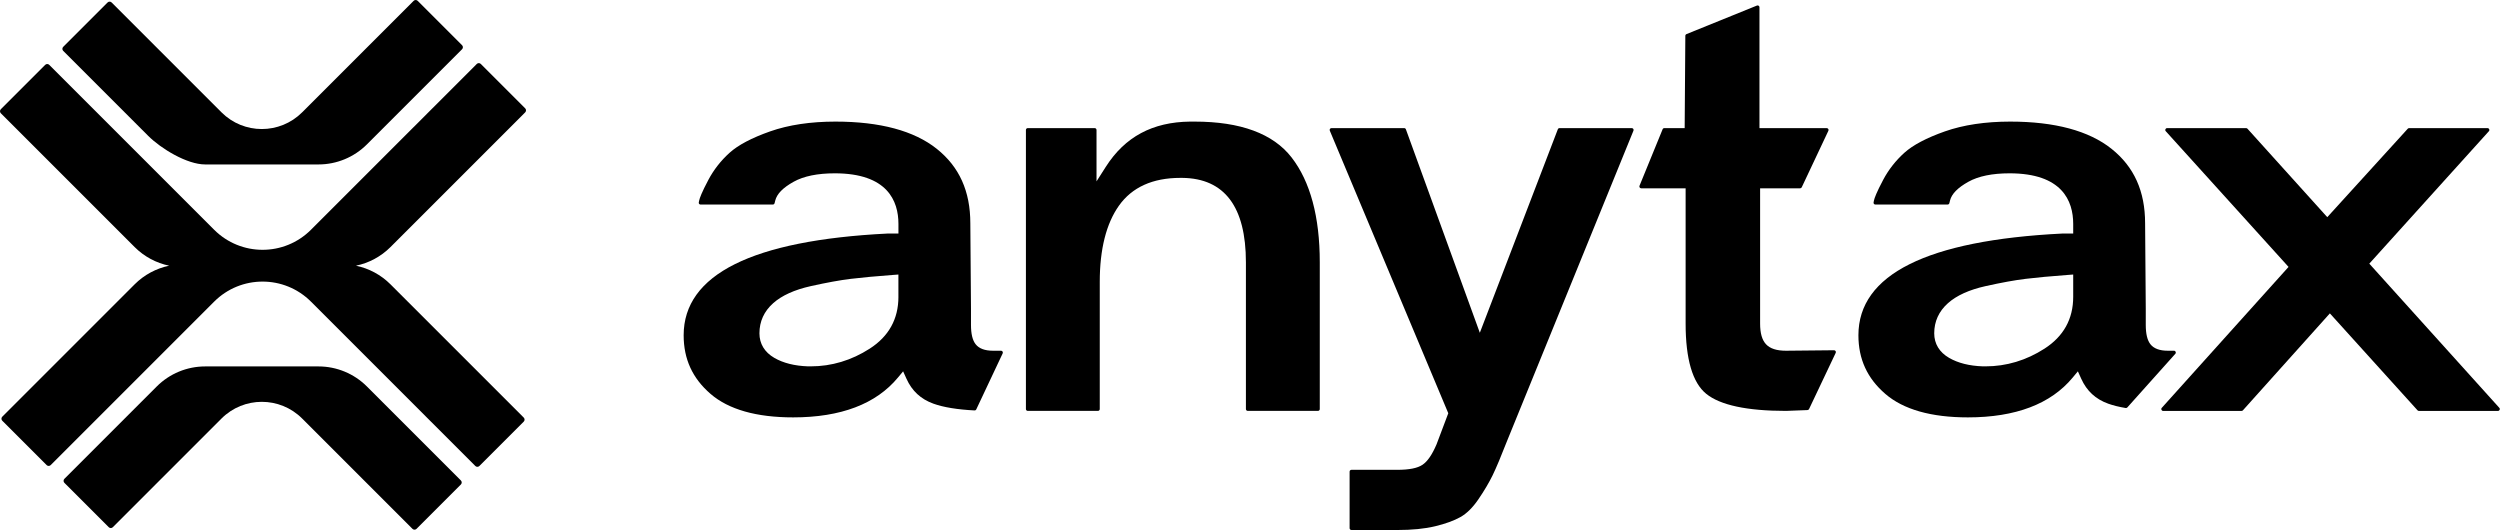
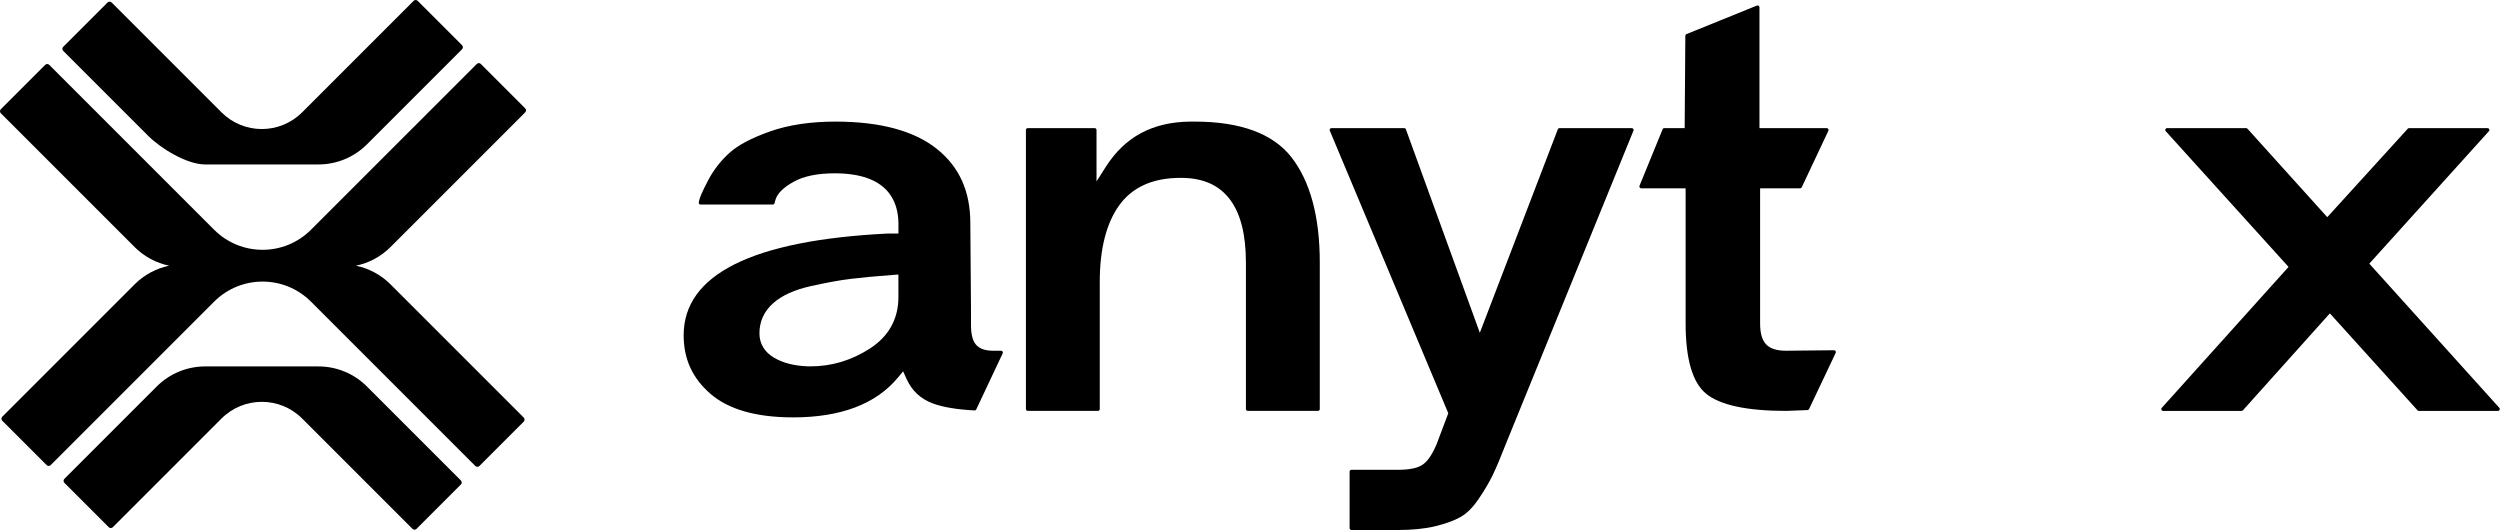
<svg xmlns="http://www.w3.org/2000/svg" width="2728" height="580" viewBox="0 0 2728 580" fill="none">
  <path d="M161.692 148.225L68.982 55.518C67.766 54.303 67.766 52.332 68.982 51.116L117.403 2.697C118.618 1.482 120.589 1.482 121.805 2.697L241.681 122.57C265.993 146.88 305.409 146.88 329.719 122.57L451.381 0.912C452.597 -0.304 454.567 -0.304 455.783 0.912L504.205 49.331C505.419 50.546 505.419 52.517 504.205 53.733L400.371 157.563C386.361 171.572 367.361 179.442 347.549 179.442H223.853C204.041 179.442 175.701 162.234 161.692 148.225Z" fill="black" />
  <path fill-rule="evenodd" clip-rule="evenodd" d="M0.912 123.586C-0.304 122.37 -0.304 120.4 0.912 119.184L49.333 70.765C50.548 69.549 52.519 69.549 53.734 70.765L233.688 250.714C262.862 279.886 310.16 279.886 339.334 250.712L520.266 69.787C521.482 68.571 523.452 68.571 524.668 69.787L573.088 118.206C574.304 119.422 574.304 121.392 573.088 122.608L426.082 269.61C415.704 279.986 402.588 286.996 388.43 289.932C402.588 292.868 415.704 299.878 426.082 310.256L571.51 455.678C572.726 456.894 572.726 458.864 571.51 460.08L523.09 508.5C521.874 509.714 519.902 509.714 518.688 508.5L339.334 329.152C310.16 299.98 262.862 299.98 233.688 329.152L55.313 507.522C54.097 508.736 52.127 508.736 50.911 507.522L2.49 459.102C1.275 457.886 1.275 455.916 2.49 454.7L146.94 310.256C157.318 299.878 170.435 292.868 184.592 289.932C170.435 286.996 157.318 279.986 146.94 269.61L0.912 123.586Z" fill="black" />
  <path fill-rule="evenodd" clip-rule="evenodd" d="M171.034 421.724C185.043 407.714 204.045 399.844 223.857 399.844H347.553C367.365 399.844 386.365 407.714 400.375 421.724L502.923 524.27C504.139 525.484 504.139 527.456 502.923 528.672L454.503 577.09C453.287 578.306 451.317 578.306 450.101 577.09L329.723 456.716C305.413 432.406 265.997 432.406 241.685 456.716L123.094 575.304C121.878 576.52 119.907 576.52 118.692 575.304L70.271 526.886C69.055 525.67 69.055 523.7 70.271 522.484L171.034 421.724Z" fill="black" />
  <path d="M1287.96 194.107H1290.1C1336.2 194.627 1359.54 225.627 1359.54 286.267V446.367C1359.54 447.471 1360.43 448.367 1361.54 448.367H1438.14C1439.24 448.367 1440.14 447.471 1440.14 446.367V286.267C1440.14 236.627 1429.78 198.087 1409.34 171.747C1389.22 145.827 1353.64 132.688 1303.6 132.688H1298.62C1257.66 133.148 1227.56 149.268 1206.68 181.988L1196.52 197.908V141.787C1196.52 140.683 1195.62 139.787 1194.52 139.787H1121.48C1120.37 139.787 1119.48 140.683 1119.48 141.787V446.367C1119.48 447.471 1120.37 448.367 1121.48 448.367H1198.06C1199.16 448.367 1200.06 447.471 1200.06 446.367V307.568C1200.06 272.008 1207.1 244.047 1220.96 224.467C1235.24 204.327 1257.78 194.107 1287.96 194.107Z" fill="black" />
  <path d="M1566.03 574.249C1577.31 571.549 1586.63 568.149 1593.73 564.149C1600.51 560.329 1607.07 553.849 1613.19 544.889C1619.61 535.469 1624.85 526.629 1628.77 518.589C1632.67 510.529 1637.99 497.889 1644.57 481.009L1782.45 142.543C1782.98 141.228 1782.01 139.789 1780.59 139.789H1701.76C1700.94 139.789 1700.19 140.3 1699.9 141.073L1614.79 363.129L1534.11 141.106C1533.82 140.315 1533.07 139.789 1532.23 139.789H1452.92C1451.49 139.789 1450.52 141.244 1451.07 142.562L1580.37 450.929L1567.53 484.949C1562.71 496.189 1557.79 503.349 1552.35 507.089C1546.83 510.849 1537.79 512.669 1524.71 512.669H1474.69C1473.58 512.669 1472.69 513.565 1472.69 514.669V576.349C1472.69 577.453 1473.58 578.349 1474.69 578.349H1524.71C1540.75 578.369 1554.65 576.989 1566.03 574.249Z" fill="black" />
  <path d="M2638 447.735C2638.38 448.153 2638.92 448.393 2639.48 448.393H2725.8C2727.52 448.393 2728.44 446.341 2727.28 445.053L2585.38 287.693L2715.9 143.153C2717.06 141.867 2716.14 139.812 2714.4 139.812H2628.82C2628.24 139.812 2627.72 140.05 2627.34 140.467L2539.52 236.973L2452.46 140.473C2452.08 140.053 2451.54 139.812 2450.98 139.812H2364.74C2363 139.812 2362.08 141.869 2363.26 143.154L2497.26 291.253L2358.92 445.055C2357.76 446.343 2358.66 448.393 2360.4 448.393H2446C2446.56 448.393 2447.1 448.151 2447.48 447.729L2542.36 341.953L2638 447.735Z" fill="black" />
  <path d="M1094.14 385.56C1094.76 384.234 1093.79 382.707 1092.33 382.707H1083.52C1074.66 382.707 1068.3 380.328 1064.62 375.628C1061.2 371.288 1059.54 364.367 1059.54 354.467V336.707L1058.82 243.708C1058.82 208.668 1046.84 182.067 1022.18 162.387C997.48 142.687 960.28 132.688 911.64 132.688C884.48 132.688 860.48 136.287 840.32 143.387C820.28 150.447 805.36 158.327 796.02 166.787C786.6 175.307 778.86 185.207 773.04 196.167C765.7 210.007 763.48 216.148 762.92 218.848C762.766 219.562 762.63 220.251 762.506 220.913C762.284 222.117 763.222 223.208 764.446 223.208H843.284C844.2 223.208 844.998 222.585 845.222 221.699L845.94 218.867C847.76 211.567 854.32 204.848 866 198.348C876.96 192.228 892.08 189.128 910.94 189.128C968.32 189.128 980.38 219.167 980.38 244.367V254.848H968.48C820.94 262.208 746 299.547 746 365.807C746 391.827 755.6 412.767 775.34 429.807C795.04 446.827 825.36 455.448 865.48 455.448C917.48 455.448 955.96 440.827 979.84 411.987L985.48 405.188L989.12 413.247C995.16 426.647 1004.82 435.548 1018.62 440.508C1029.56 444.436 1044.59 446.894 1063.4 447.862C1064.21 447.904 1064.96 447.451 1065.31 446.719L1094.14 385.56ZM980.36 323.927C980.36 348.087 969.82 367.087 949.06 380.427C929.1 393.267 907.42 399.767 884.64 399.767H881.8C867.02 399.267 854.68 396.148 844.94 390.508C834.32 384.368 828.7 375.088 828.7 363.728C828.7 350.768 833.74 339.708 843.68 330.848C853.1 322.448 866.94 316.168 884.86 312.188C902.06 308.368 916.68 305.708 928.36 304.288C939.98 302.868 955.48 301.428 974.42 300.008L980.34 299.568V323.927H980.36Z" fill="black" />
-   <path fill-rule="evenodd" clip-rule="evenodd" d="M2373.74 386.042C2374.9 384.754 2373.98 382.707 2372.26 382.707H2365.44C2356.58 382.707 2350.22 380.328 2346.54 375.628C2343.12 371.288 2341.46 364.367 2341.46 354.467V336.707L2340.74 243.708C2340.74 208.668 2328.76 182.067 2304.1 162.387C2279.4 142.687 2242.2 132.688 2193.56 132.688C2166.4 132.688 2142.4 136.287 2122.24 143.387C2102.2 150.447 2087.3 158.327 2077.94 166.787C2068.52 175.327 2060.78 185.207 2054.96 196.167C2047.62 210.007 2045.4 216.148 2044.84 218.848C2044.7 219.55 2044.56 220.229 2044.44 220.883C2044.22 222.097 2045.16 223.208 2046.38 223.208H2125.2C2126.1 223.208 2126.9 222.585 2127.14 221.699L2127.84 218.867C2129.66 211.567 2136.22 204.848 2147.9 198.348C2158.86 192.228 2173.98 189.128 2192.84 189.128C2250.22 189.128 2262.28 219.167 2262.28 244.367V254.848H2250.38C2102.84 262.208 2027.9 299.547 2027.9 365.807C2027.9 391.827 2037.5 412.767 2057.24 429.807C2076.94 446.827 2107.26 455.448 2147.38 455.448C2199.38 455.448 2237.86 440.827 2261.74 411.987L2267.38 405.188L2271.02 413.247C2277.06 426.647 2286.72 435.548 2300.52 440.508C2305.9 442.436 2312.24 444.01 2319.54 445.228C2320.22 445.34 2320.9 445.096 2321.34 444.59L2373.74 386.042ZM2230.98 380.427C2251.74 367.087 2262.28 348.087 2262.28 323.927V299.568L2256.34 300.008C2237.38 301.428 2221.88 302.868 2210.28 304.288C2198.6 305.708 2183.98 308.368 2166.78 312.188C2148.86 316.168 2135 322.448 2125.6 330.848C2115.66 339.708 2110.62 350.768 2110.62 363.728C2110.62 375.088 2116.24 384.368 2126.86 390.508C2136.6 396.148 2148.94 399.267 2163.72 399.767H2166.56C2189.34 399.767 2211.02 393.267 2230.98 380.427Z" fill="black" />
  <path d="M1927.07 375.632C1931.51 380.392 1938.65 382.712 1948.91 382.712L2001.3 382.184C2002.76 382.17 2003.76 383.706 2003.12 385.042L1974.05 446.336C1973.73 447.01 1973.06 447.45 1972.32 447.478L1948.89 448.372C1906.35 448.372 1877.05 442.092 1861.81 429.712C1846.91 417.632 1839.35 391.832 1839.35 353.032V205.472H1790.88C1789.46 205.472 1788.5 204.03 1789.03 202.716L1814.25 141.035C1814.56 140.283 1815.29 139.792 1816.1 139.792H1838.31L1839.04 39.057C1839.05 38.247 1839.54 37.521 1840.29 37.217L1917.18 6.062C1918.49 5.53 1919.93 6.497 1919.93 7.916V139.812H1993.33C1994.8 139.812 1995.77 141.338 1995.14 142.665L1966.07 204.344C1965.74 205.046 1965.03 205.492 1964.26 205.492H1920.63V353.052C1920.63 363.592 1922.73 370.972 1927.07 375.632Z" fill="black" />
</svg>